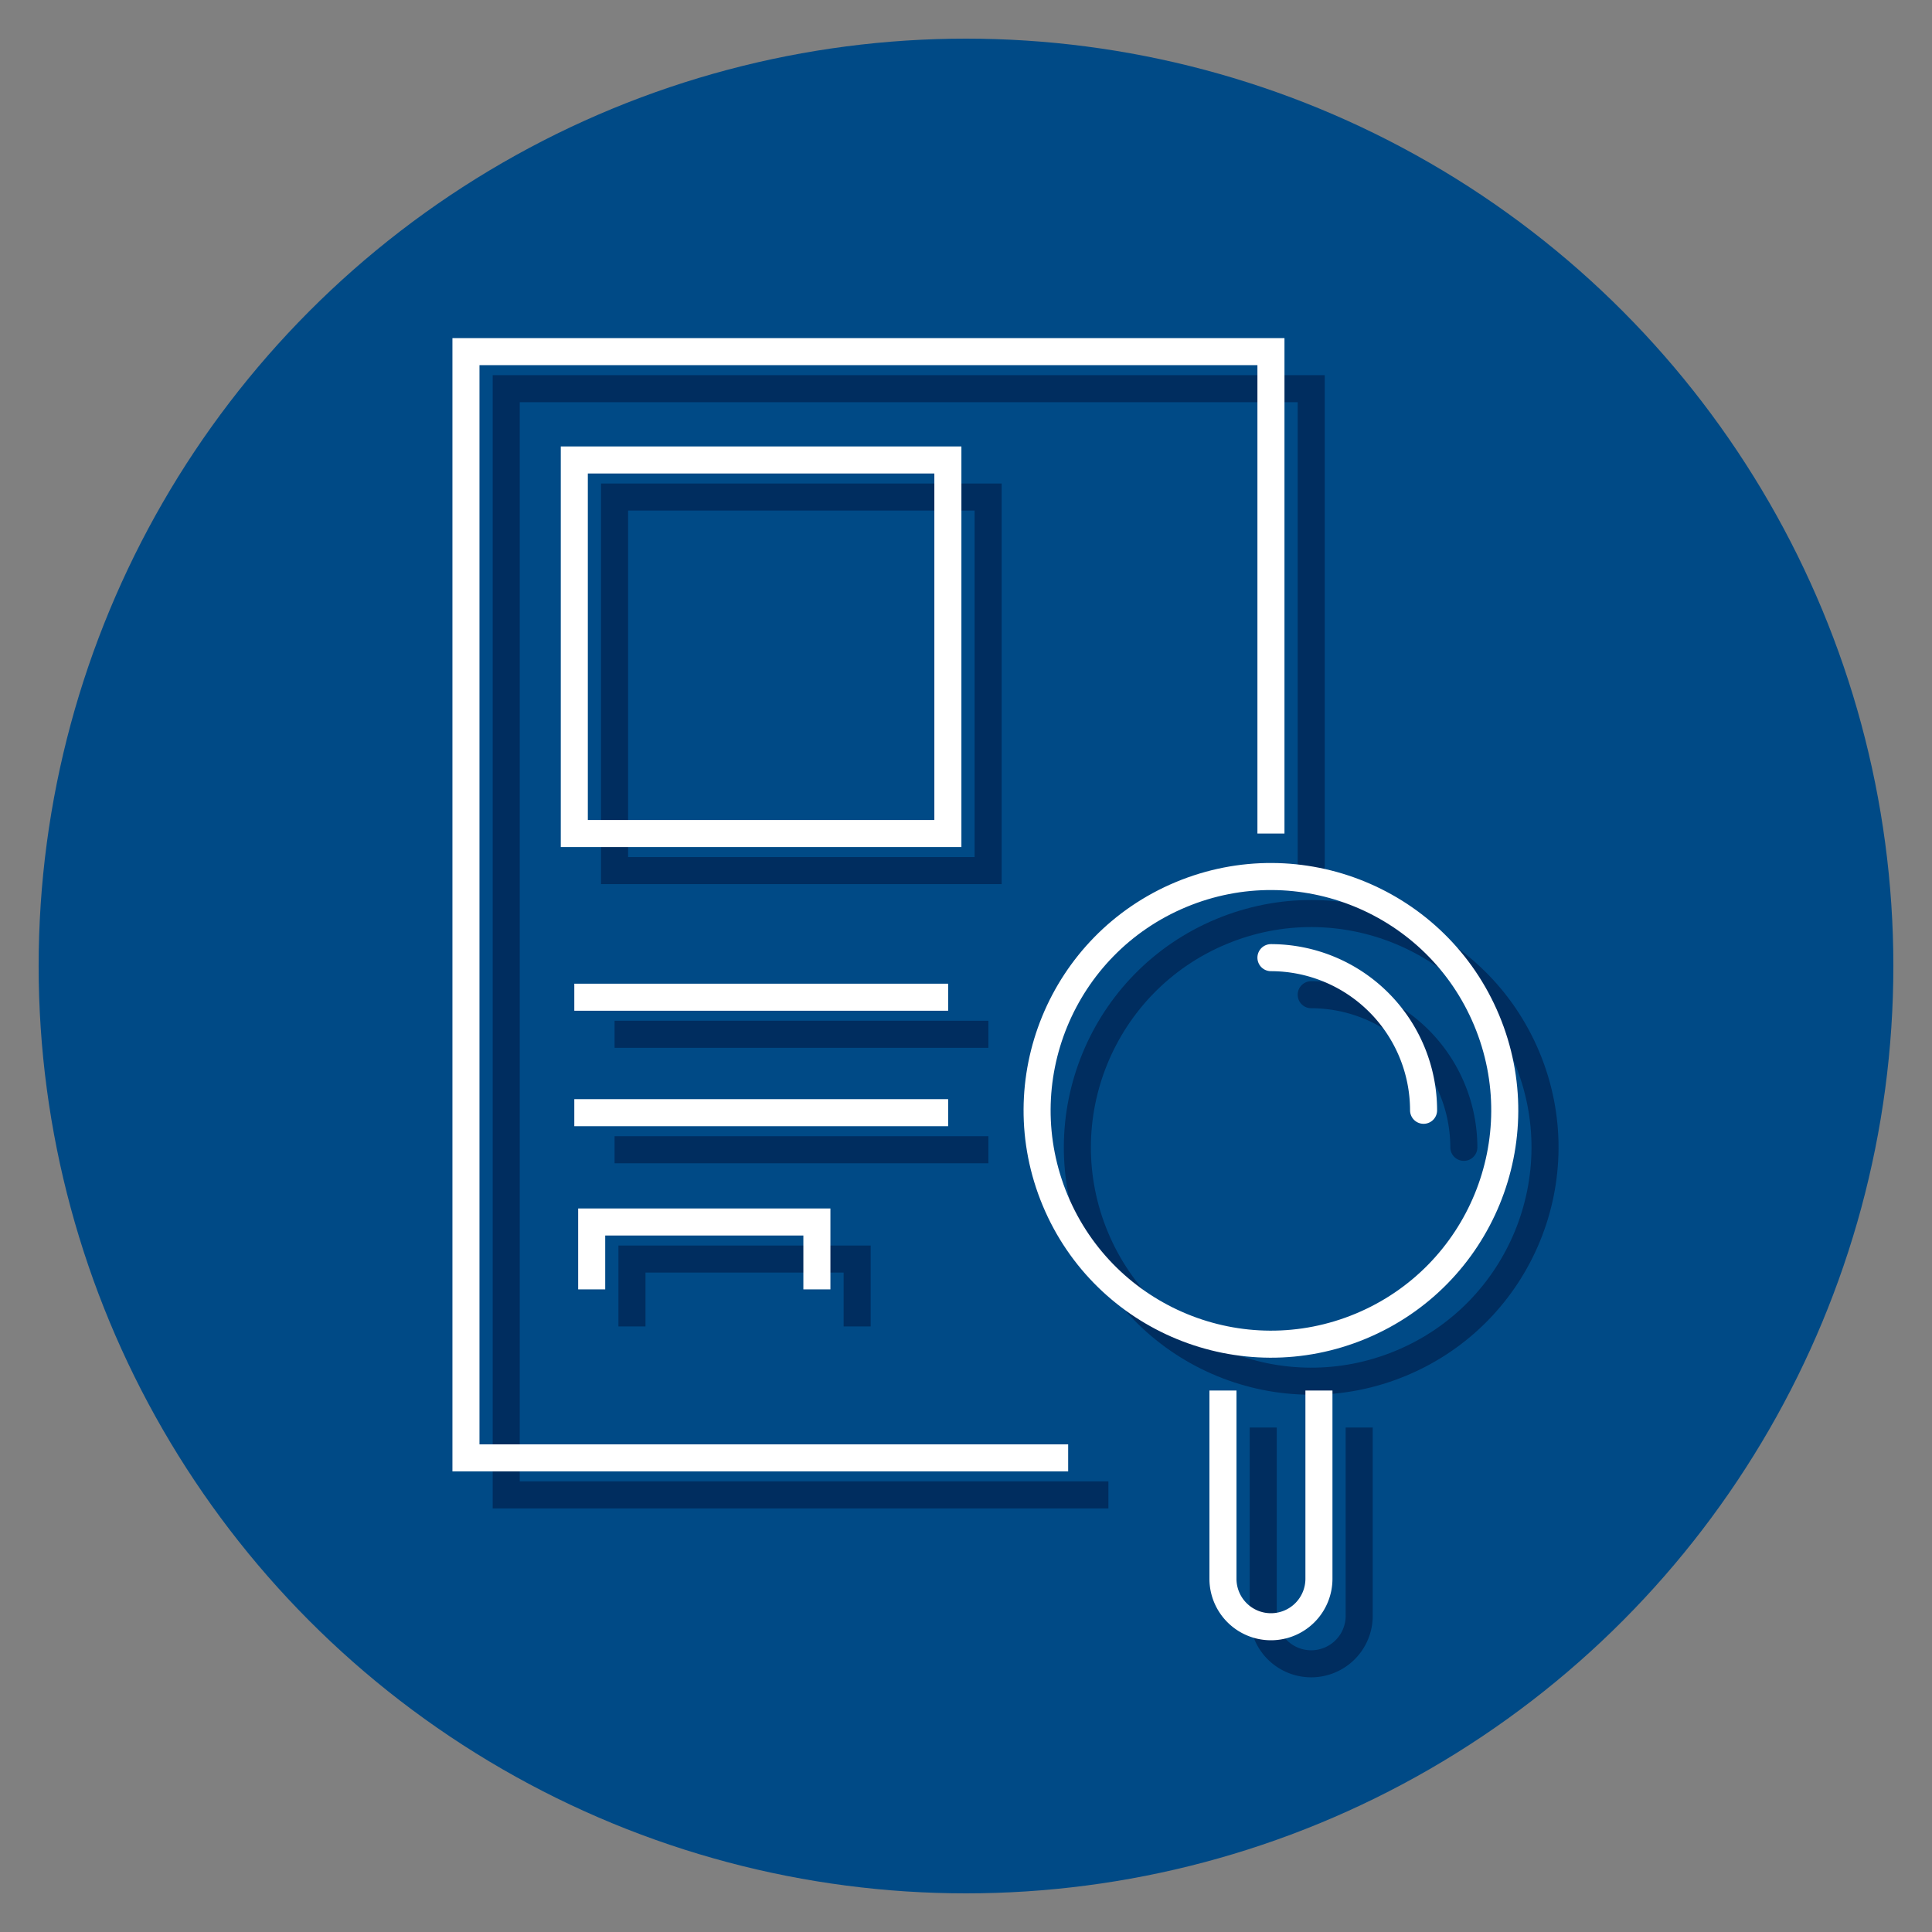
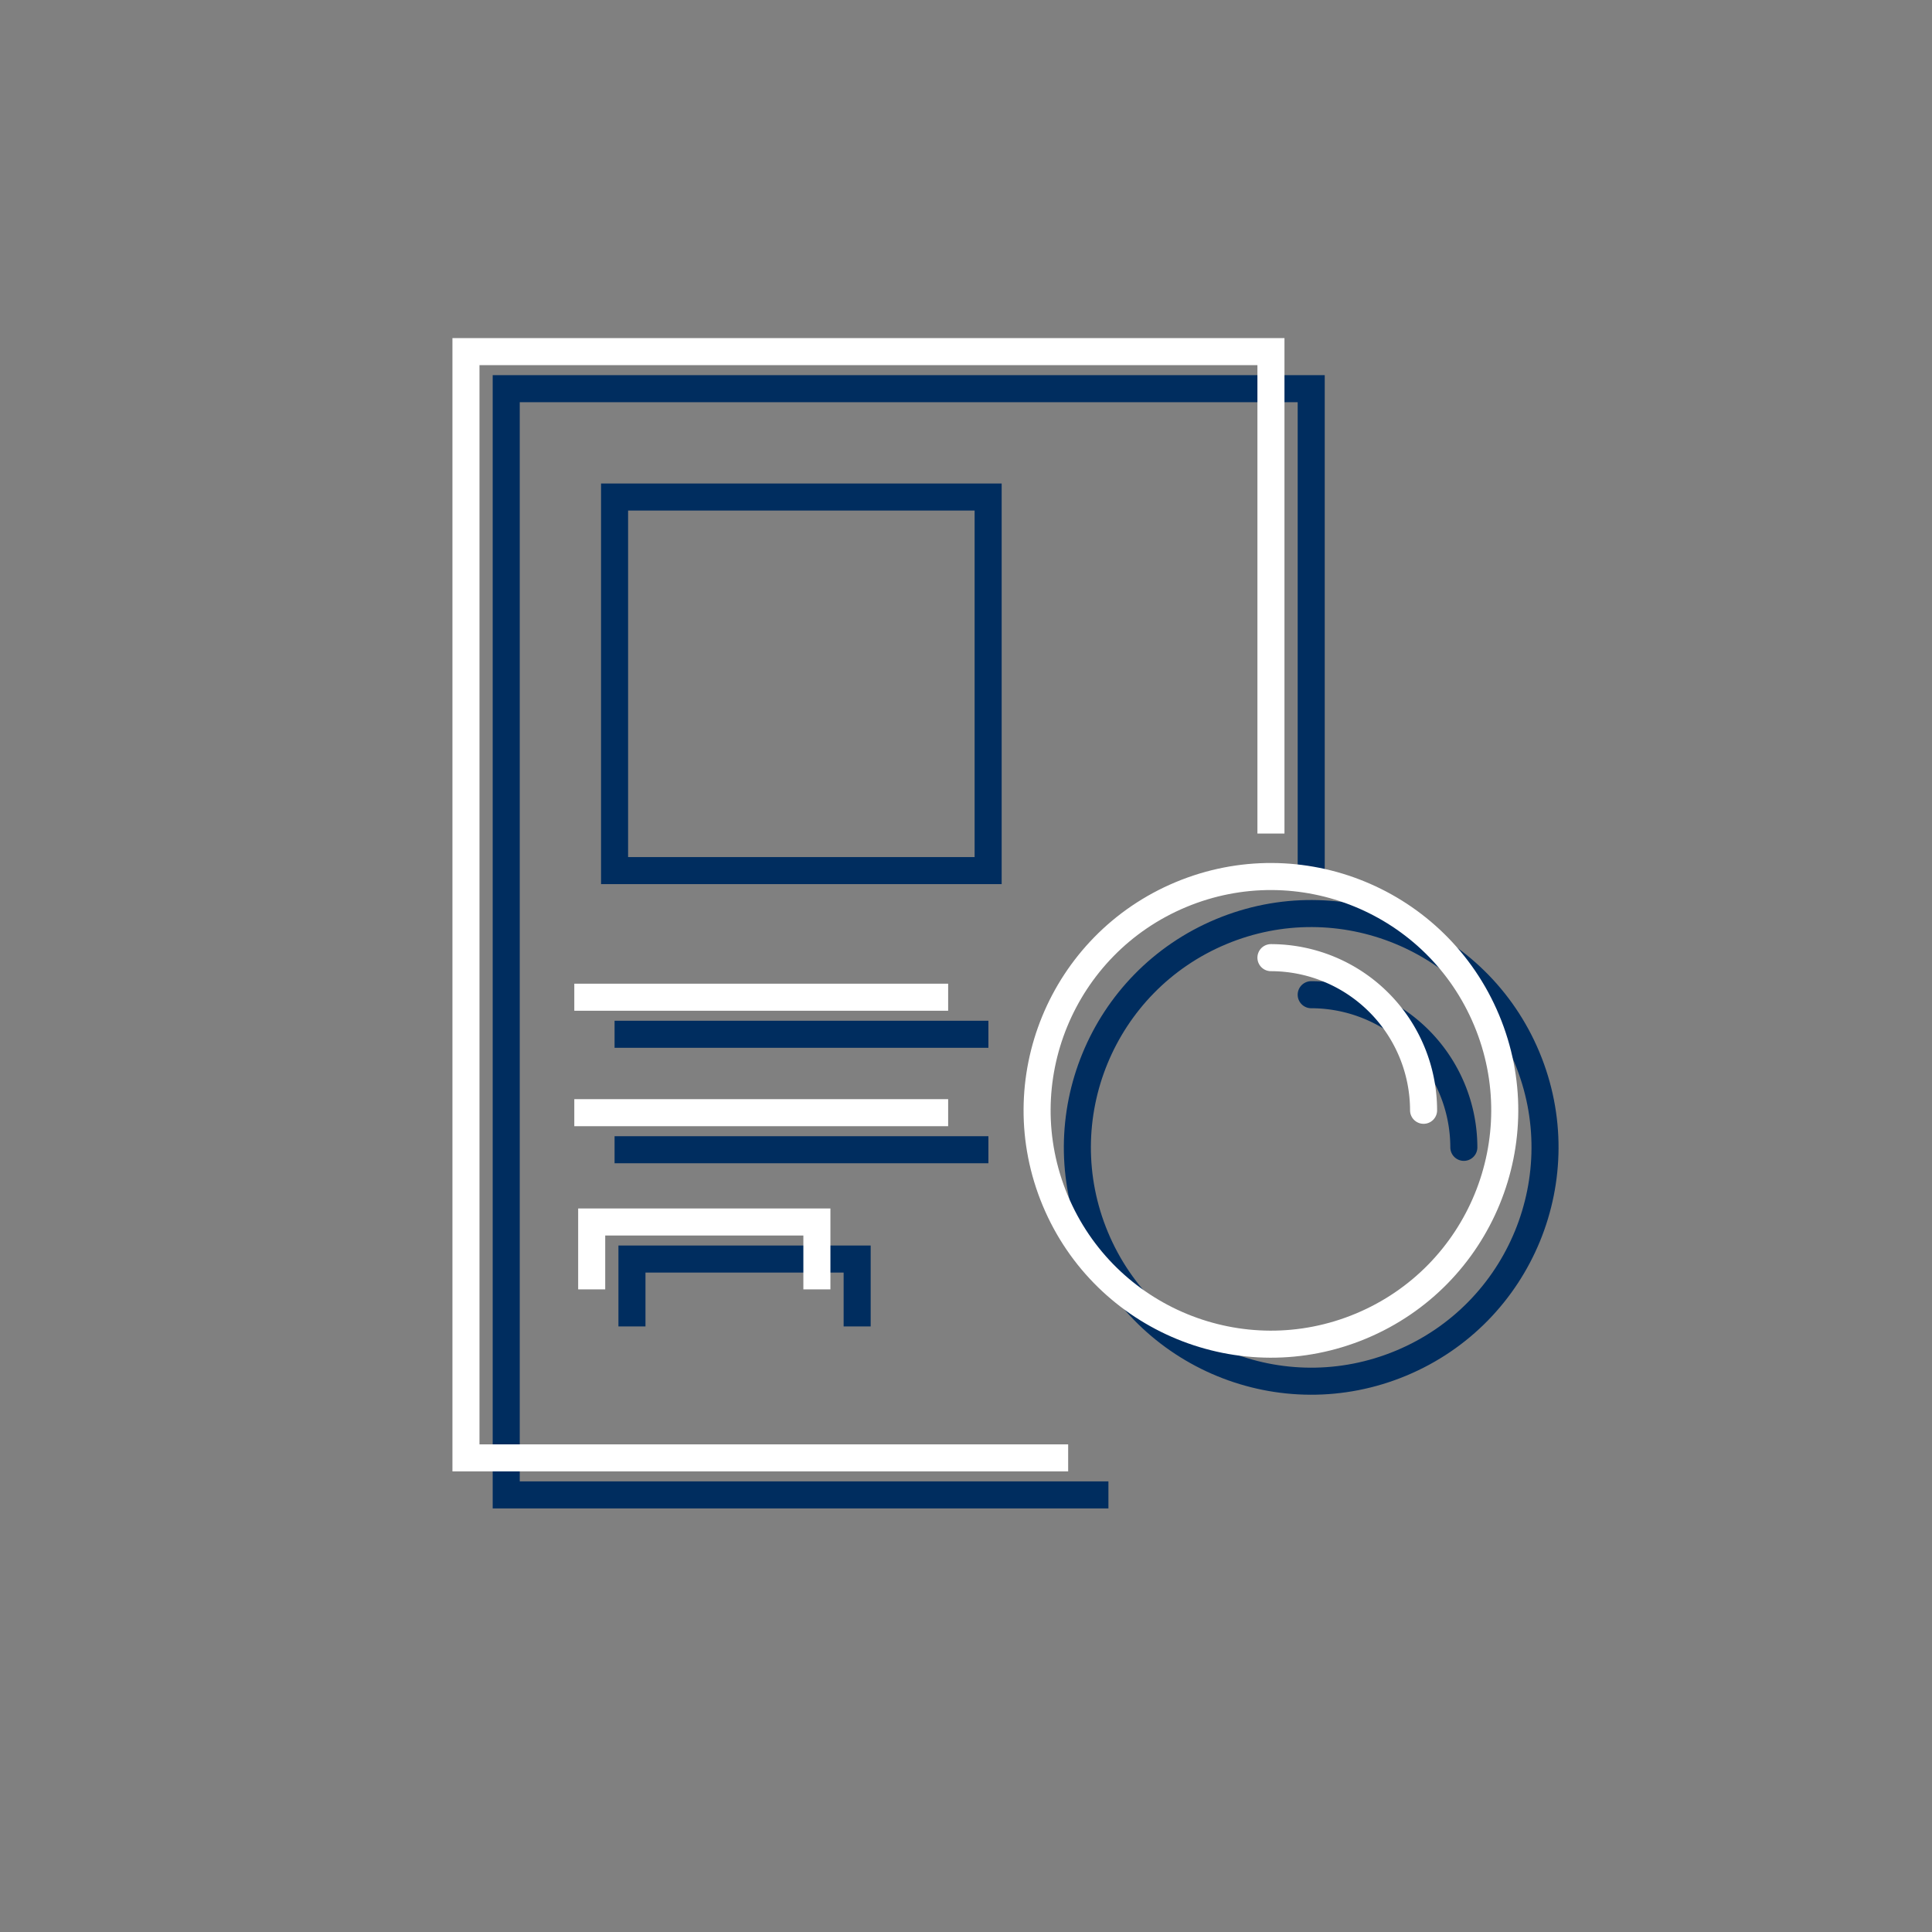
<svg xmlns="http://www.w3.org/2000/svg" id="icons" viewBox="0 0 500 500">
  <rect x="0" y="0" width="500" height="500" fill="#808080" stroke="none" />
  <defs>
    <style>.cls-1{fill:#004a86;}.cls-2,.cls-3,.cls-4,.cls-5{fill:none;stroke-miterlimit:10;stroke-width:7px;}.cls-2,.cls-3{stroke:#002d5f;}.cls-3,.cls-5{stroke-linecap:round;}.cls-4,.cls-5{stroke:#fff;}</style>
  </defs>
-   <circle class="cls-1" cx="250" cy="250" r="240" />
  <polyline class="cls-2" points="163.55 343.28 163.55 325.84 221.83 325.84 221.83 343.28" />
  <polyline class="cls-2" points="286.86 386.88 131.01 386.88 131.01 100.59 339.34 100.59 339.34 225.31" />
  <rect class="cls-2" x="159.05" y="128.63" width="96.68" height="96.68" />
  <line class="cls-2" x1="159.05" y1="267.67" x2="255.8" y2="267.67" />
  <line class="cls-2" x1="159.05" y1="297.55" x2="255.8" y2="297.55" />
  <circle class="cls-2" cx="339.34" cy="296.93" r="60.5" transform="translate(-88.23 153.74) rotate(-22.67)" />
  <path class="cls-3" d="M339.34,257.43a39.55,39.55,0,0,1,39.5,39.5" />
-   <path class="cls-2" d="M326.92,369.44v48.73a12.42,12.42,0,0,0,12.42,12.42h0a12.42,12.42,0,0,0,12.42-12.42V369.44" />
  <polyline class="cls-4" points="153.13 333.69 153.13 316.25 211.41 316.25 211.41 333.69" />
  <polyline class="cls-4" points="276.44 377.3 120.59 377.3 120.59 91 328.92 91 328.92 215.72" />
-   <rect class="cls-4" x="148.63" y="119.04" width="96.68" height="96.68" />
  <line class="cls-4" x1="148.63" y1="258.08" x2="245.38" y2="258.08" />
  <line class="cls-4" x1="148.63" y1="287.96" x2="245.38" y2="287.96" />
  <circle class="cls-4" cx="328.92" cy="287.34" r="60.5" transform="translate(-85.34 148.99) rotate(-22.67)" />
  <path class="cls-5" d="M328.92,247.84a39.55,39.55,0,0,1,39.5,39.5" />
-   <path class="cls-4" d="M316.5,359.86v48.72A12.42,12.42,0,0,0,328.92,421h0a12.42,12.42,0,0,0,12.42-12.42V359.86" />
</svg>